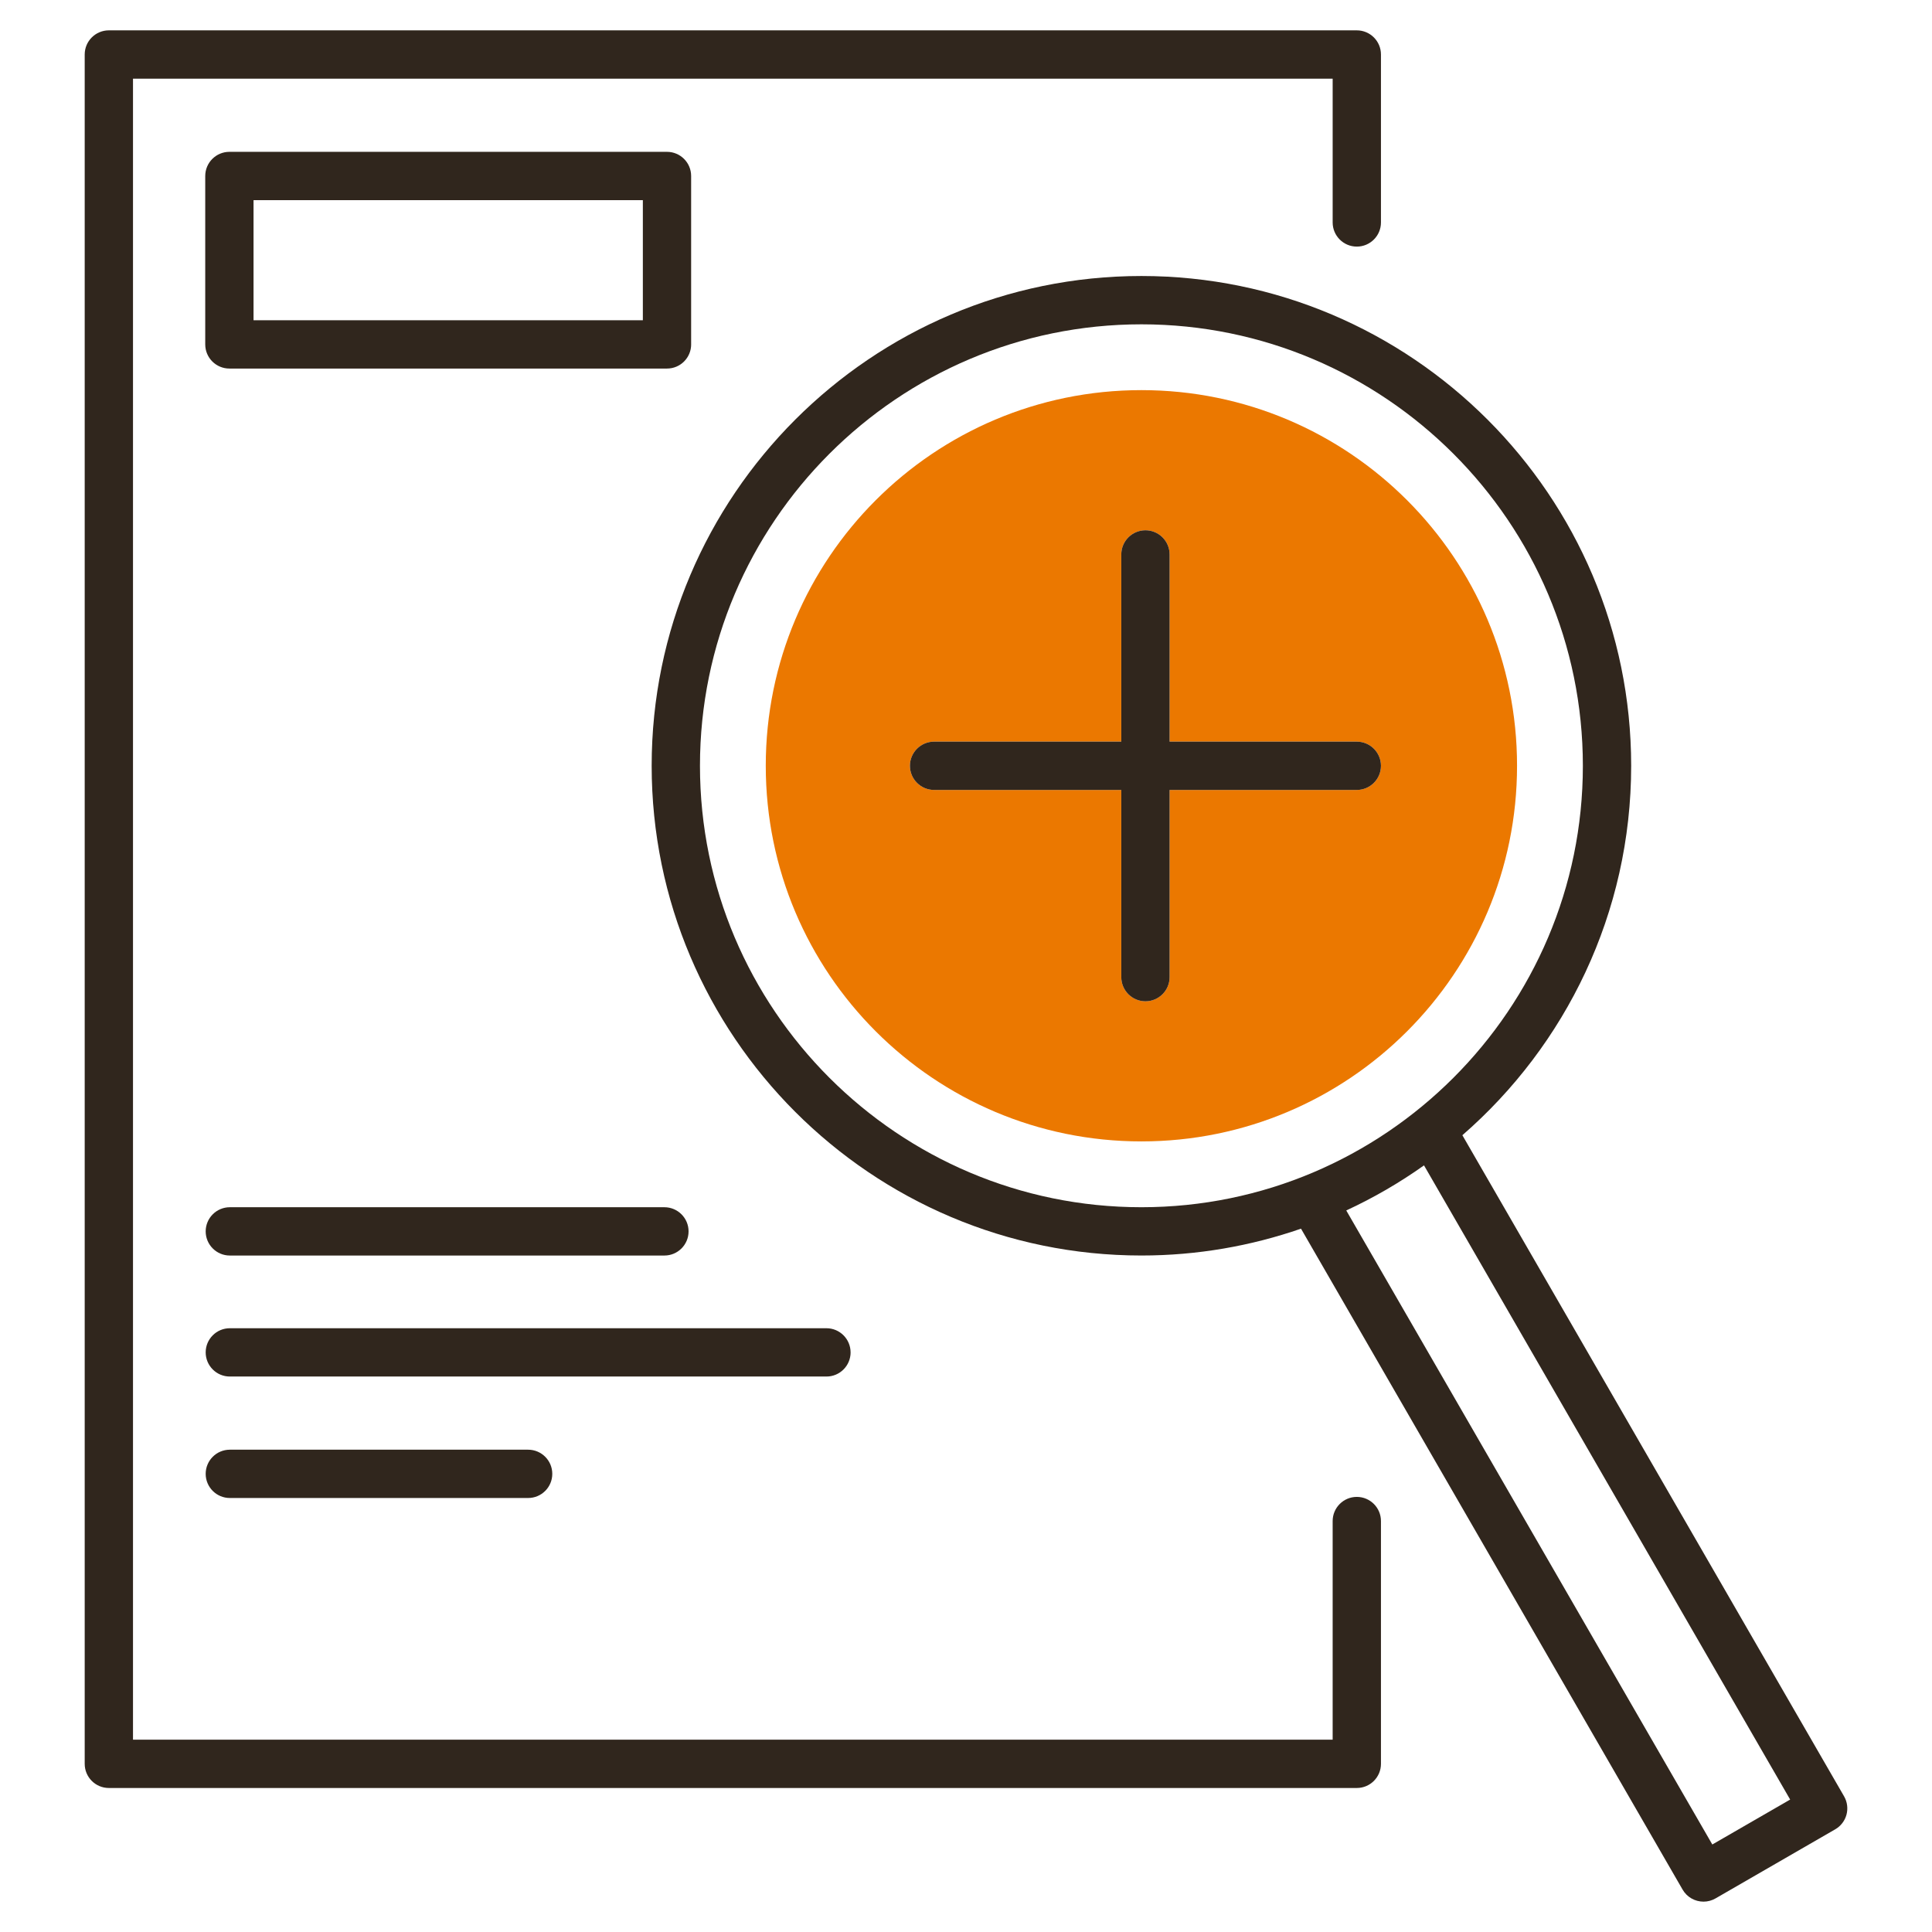
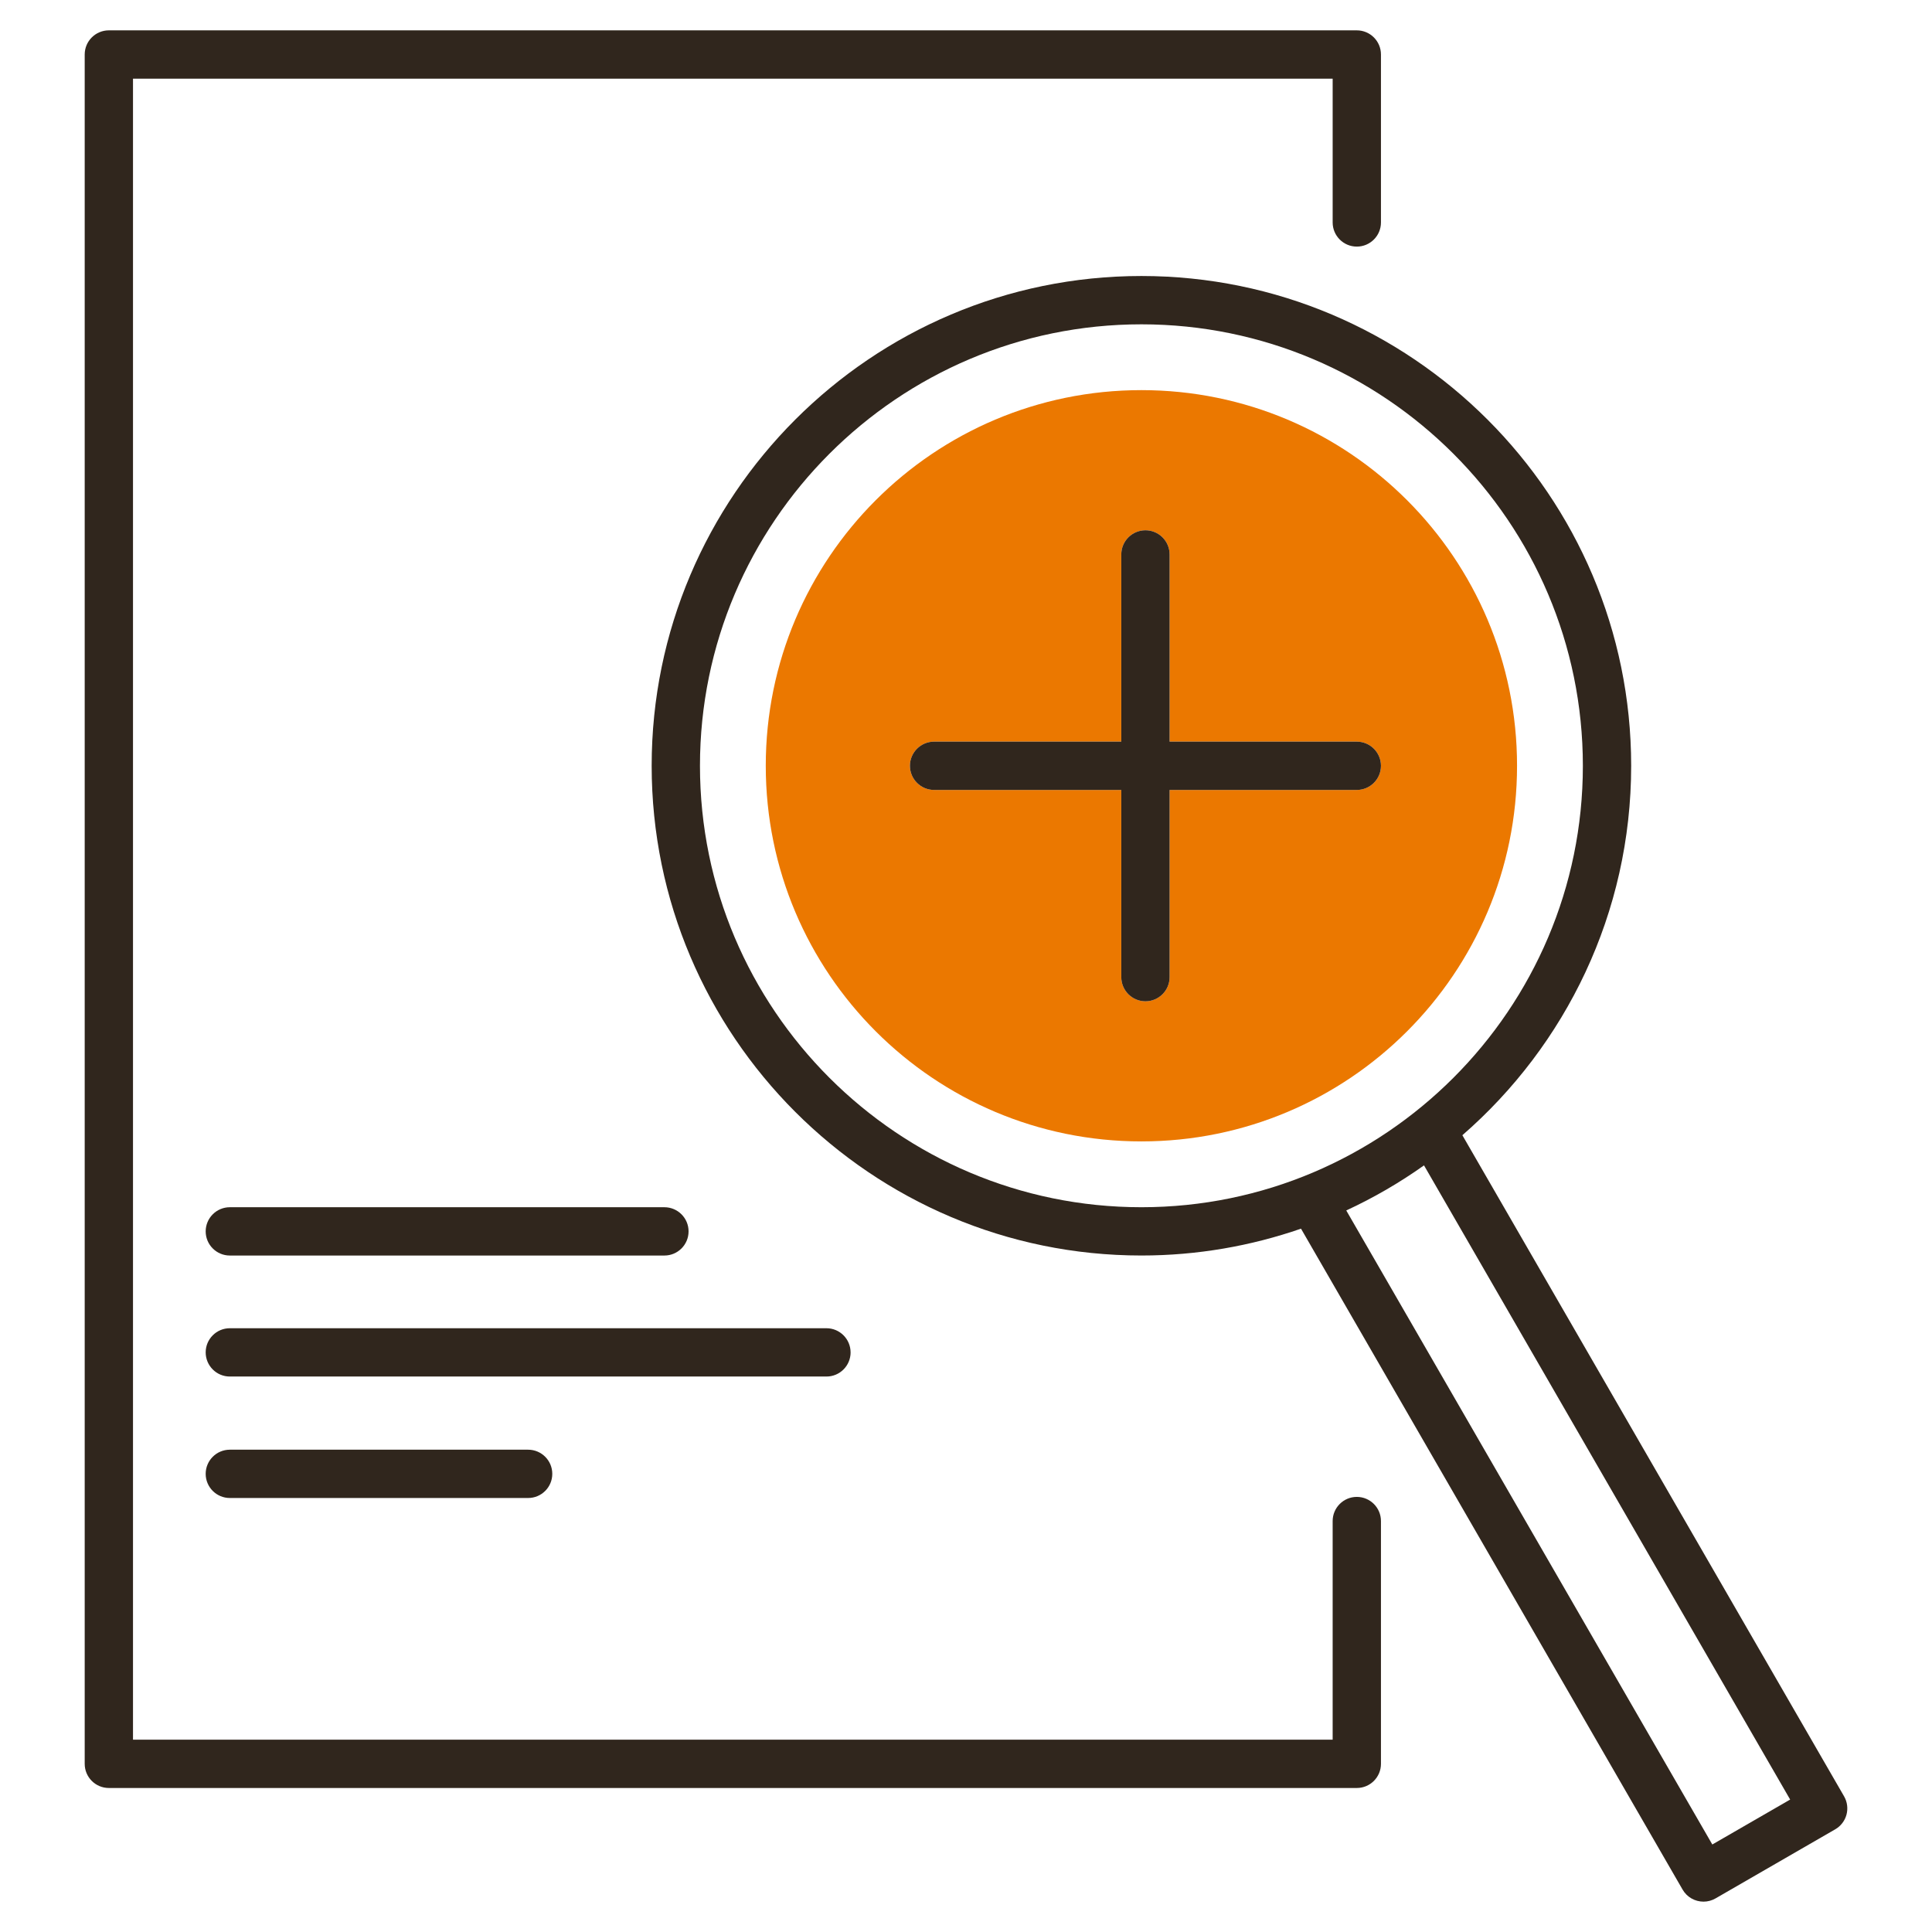
<svg xmlns="http://www.w3.org/2000/svg" viewBox="0 0 100 100">
  <defs>
    <style>
      .cls-1 {
        fill: none;
      }

      .cls-2 {
        fill: #eb7800;
      }

      .cls-3 {
        fill: #30261d;
      }
    </style>
  </defs>
  <g id="Frames">
    <rect class="cls-1" x="0" y="-1" width="100" height="100" />
    <rect class="cls-1" x="0" y="-1" width="100" height="100" />
  </g>
  <g id="Proxalto">
    <g>
      <path class="cls-2" d="M39.636,39.636c0,10.738,8.705,19.443,19.443,19.443s19.443-8.705,19.443-19.443-8.705-19.443-19.443-19.443-19.443,8.705-19.443,19.443ZM60.538,28.697v9.69h9.69c.69,0,1.25.56,1.25,1.25s-.56,1.25-1.25,1.25h-9.69v9.69c0,.69-.56,1.25-1.25,1.25s-1.25-.56-1.25-1.25v-9.69h-9.69c-.69,0-1.25-.56-1.25-1.25s.56-1.25,1.25-1.25h9.69v-9.69c0-.69.56-1.25,1.25-1.25s1.25.56,1.25,1.25Z" />
      <g>
        <path class="cls-3" d="M95.574,93.927c.085-.32.041-.662-.125-.949l-19.757-34.219c5.347-4.651,8.737-11.496,8.737-19.123,0-13.978-11.372-25.35-25.35-25.35s-25.349,11.372-25.349,25.35,11.372,25.349,25.349,25.349c2.892,0,5.67-.493,8.261-1.389l19.75,34.208c.231.401.652.625,1.083.625.212,0,.427-.054.624-.168l6.194-3.576c.287-.166.497-.439.583-.759ZM59.079,62.486c-12.599,0-22.849-10.25-22.849-22.849s10.25-22.85,22.849-22.85,22.85,10.251,22.85,22.85-10.251,22.849-22.85,22.849ZM88.63,95.472l-18.948-32.819c1.417-.655,2.763-1.438,4.024-2.333l18.952,32.825-4.029,2.326Z" />
        <path class="cls-3" d="M71.478,91.295v-12.566c0-.69-.56-1.25-1.25-1.25s-1.25.56-1.25,1.25v11.316H6.884V4.071h62.094v7.443c0,.69.56,1.25,1.25,1.25s1.25-.56,1.25-1.25V2.821c0-.69-.56-1.25-1.25-1.25H5.634c-.69,0-1.25.56-1.25,1.25v88.475c0,.69.56,1.25,1.25,1.25h64.594c.69,0,1.25-.56,1.25-1.25Z" />
        <path class="cls-3" d="M10.646,63.736c0,.69.56,1.25,1.25,1.25h22.494c.69,0,1.25-.56,1.25-1.25s-.56-1.25-1.25-1.25H11.896c-.69,0-1.25.56-1.25,1.25Z" />
        <path class="cls-3" d="M44.026,69.999c0-.69-.56-1.25-1.25-1.25H11.896c-.69,0-1.25.56-1.25,1.25s.56,1.25,1.25,1.25h30.881c.69,0,1.25-.56,1.25-1.25Z" />
        <path class="cls-3" d="M11.896,75.036c-.69,0-1.25.56-1.25,1.25s.56,1.25,1.25,1.25h15.44c.69,0,1.25-.56,1.25-1.25s-.56-1.25-1.25-1.25h-15.44Z" />
-         <path class="cls-3" d="M35.773,17.826v-8.717c0-.69-.56-1.25-1.25-1.25H11.873c-.69,0-1.25.56-1.25,1.25v8.717c0,.69.56,1.25,1.25,1.25h22.651c.69,0,1.25-.56,1.25-1.25ZM33.273,16.576H13.123v-6.217h20.151v6.217Z" />
        <path class="cls-3" d="M70.228,38.387h-9.69v-9.69c0-.69-.56-1.25-1.25-1.25s-1.25.56-1.25,1.25v9.69h-9.69c-.69,0-1.25.56-1.25,1.25s.56,1.25,1.25,1.25h9.69v9.69c0,.69.56,1.25,1.25,1.25s1.25-.56,1.25-1.25v-9.69h9.69c.69,0,1.25-.56,1.25-1.25s-.56-1.25-1.25-1.25Z" />
      </g>
    </g>
  </g>
</svg>